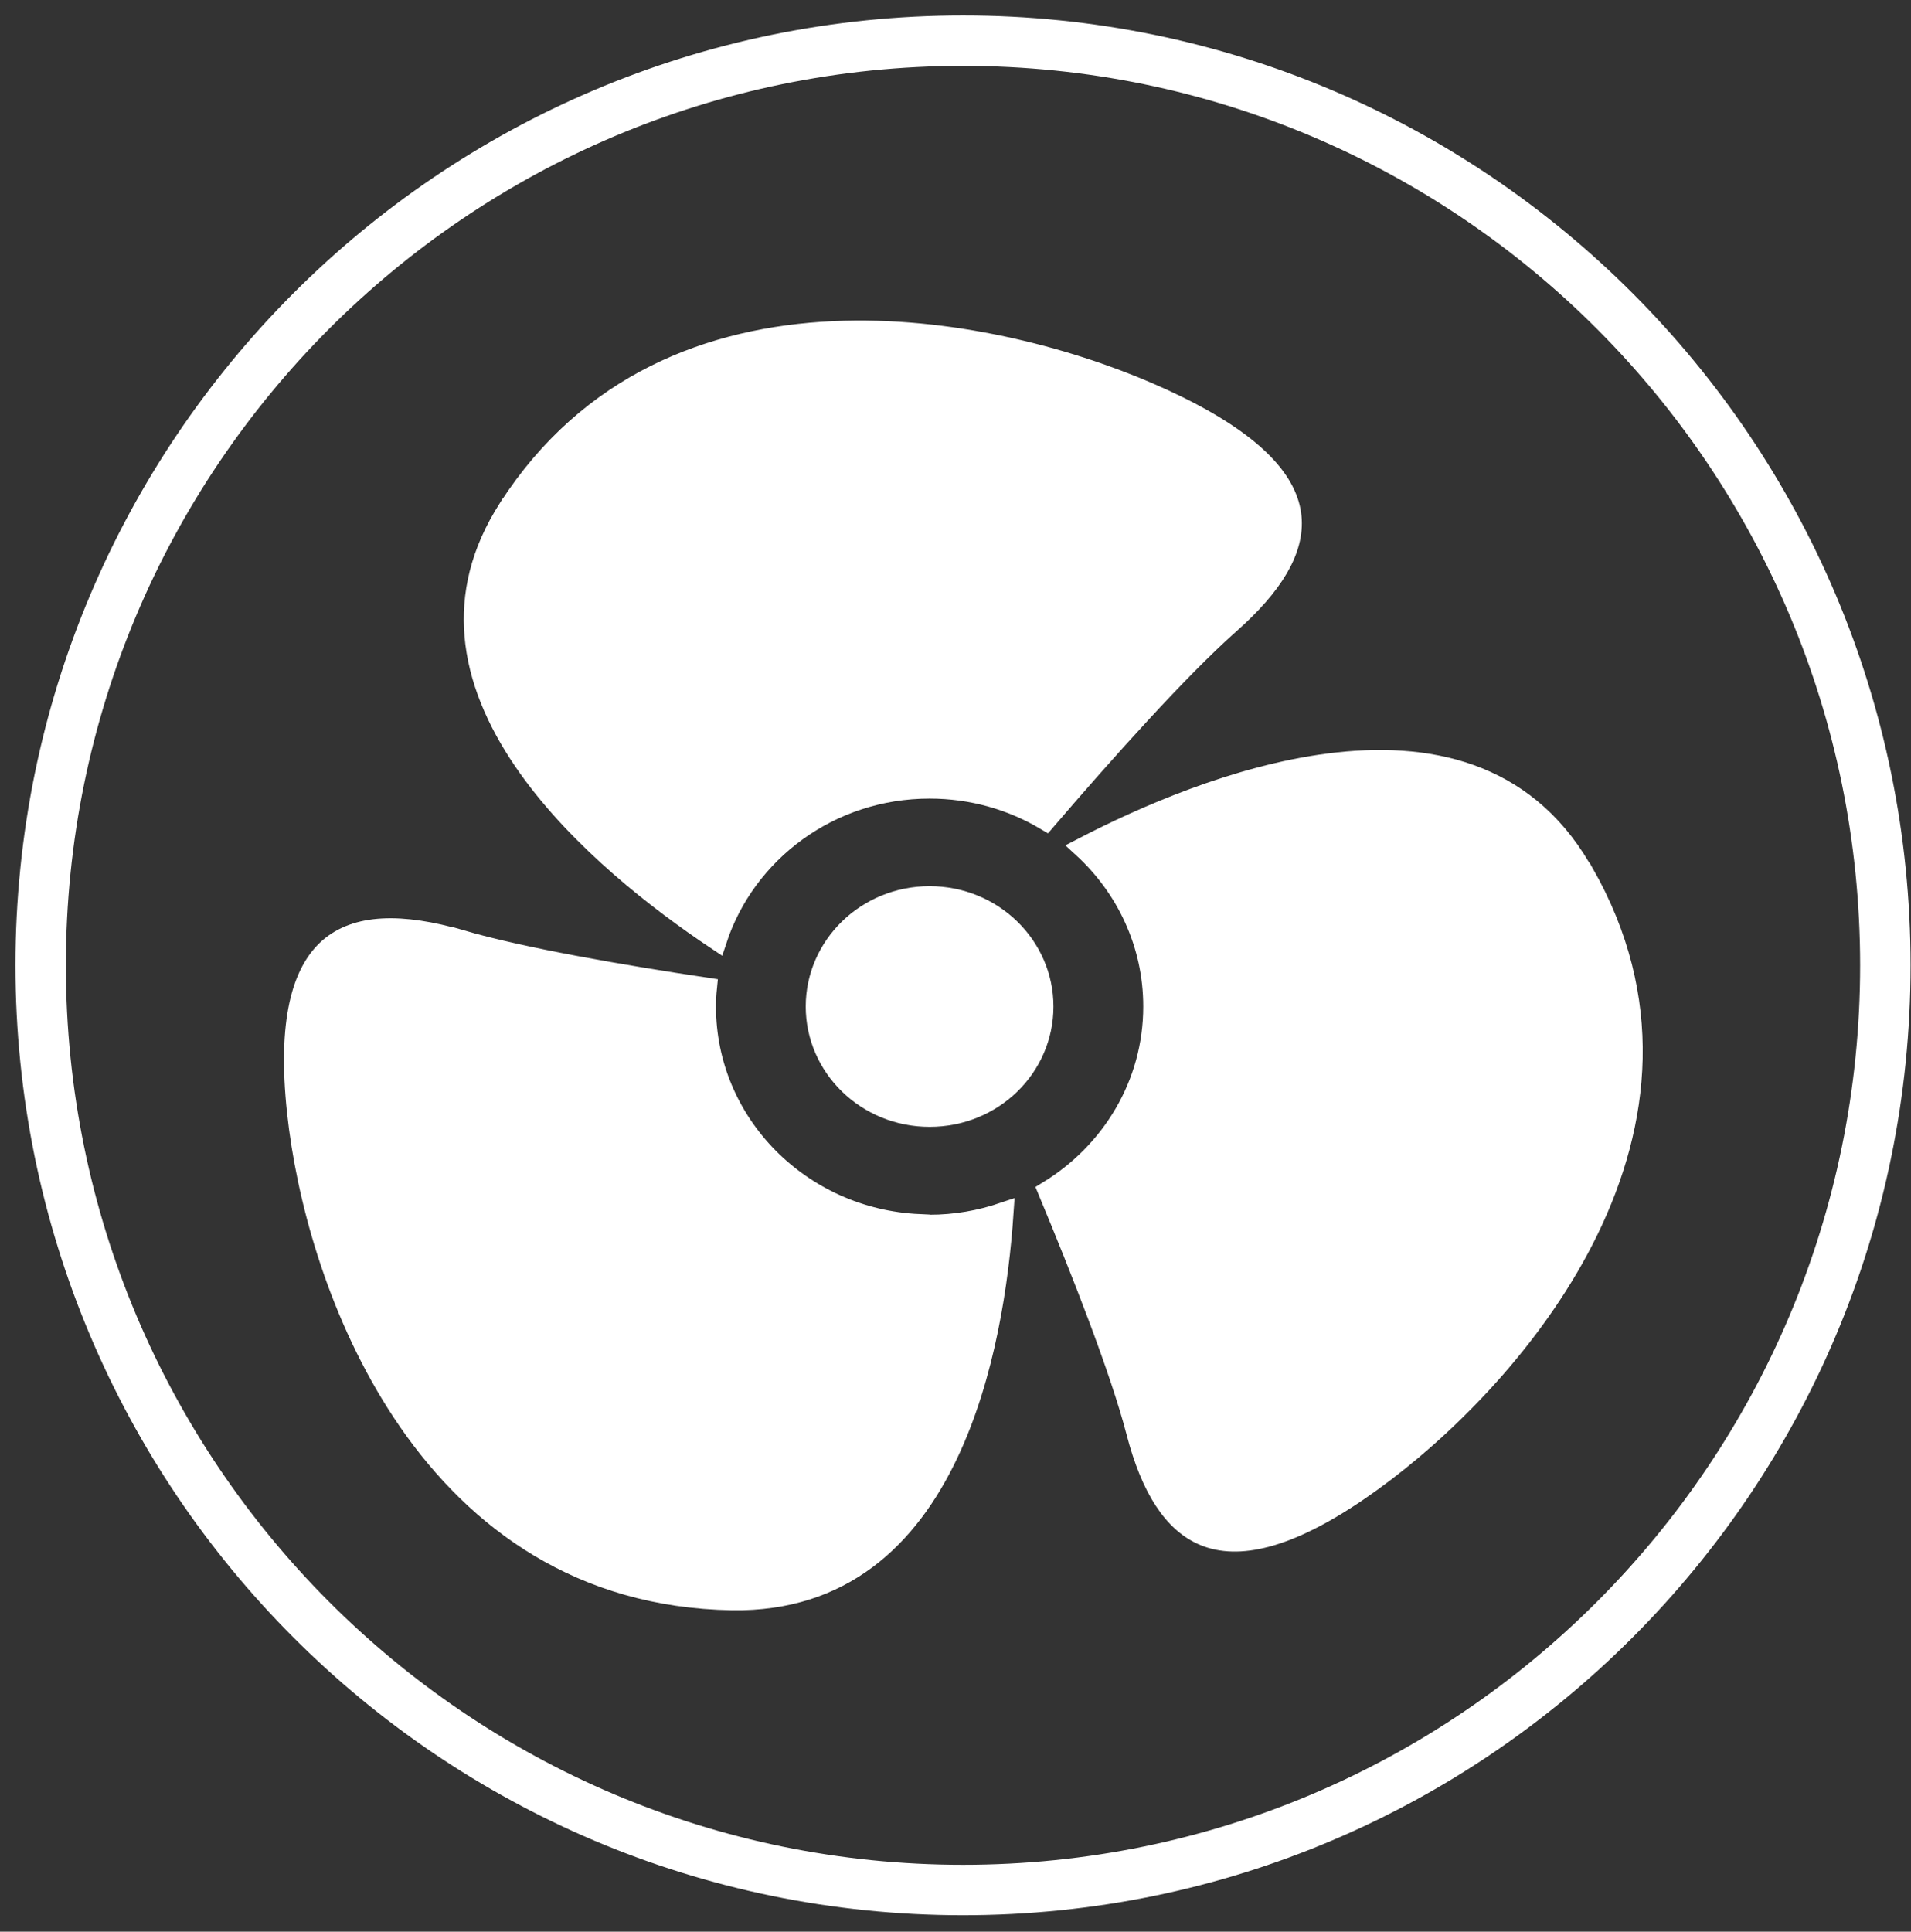
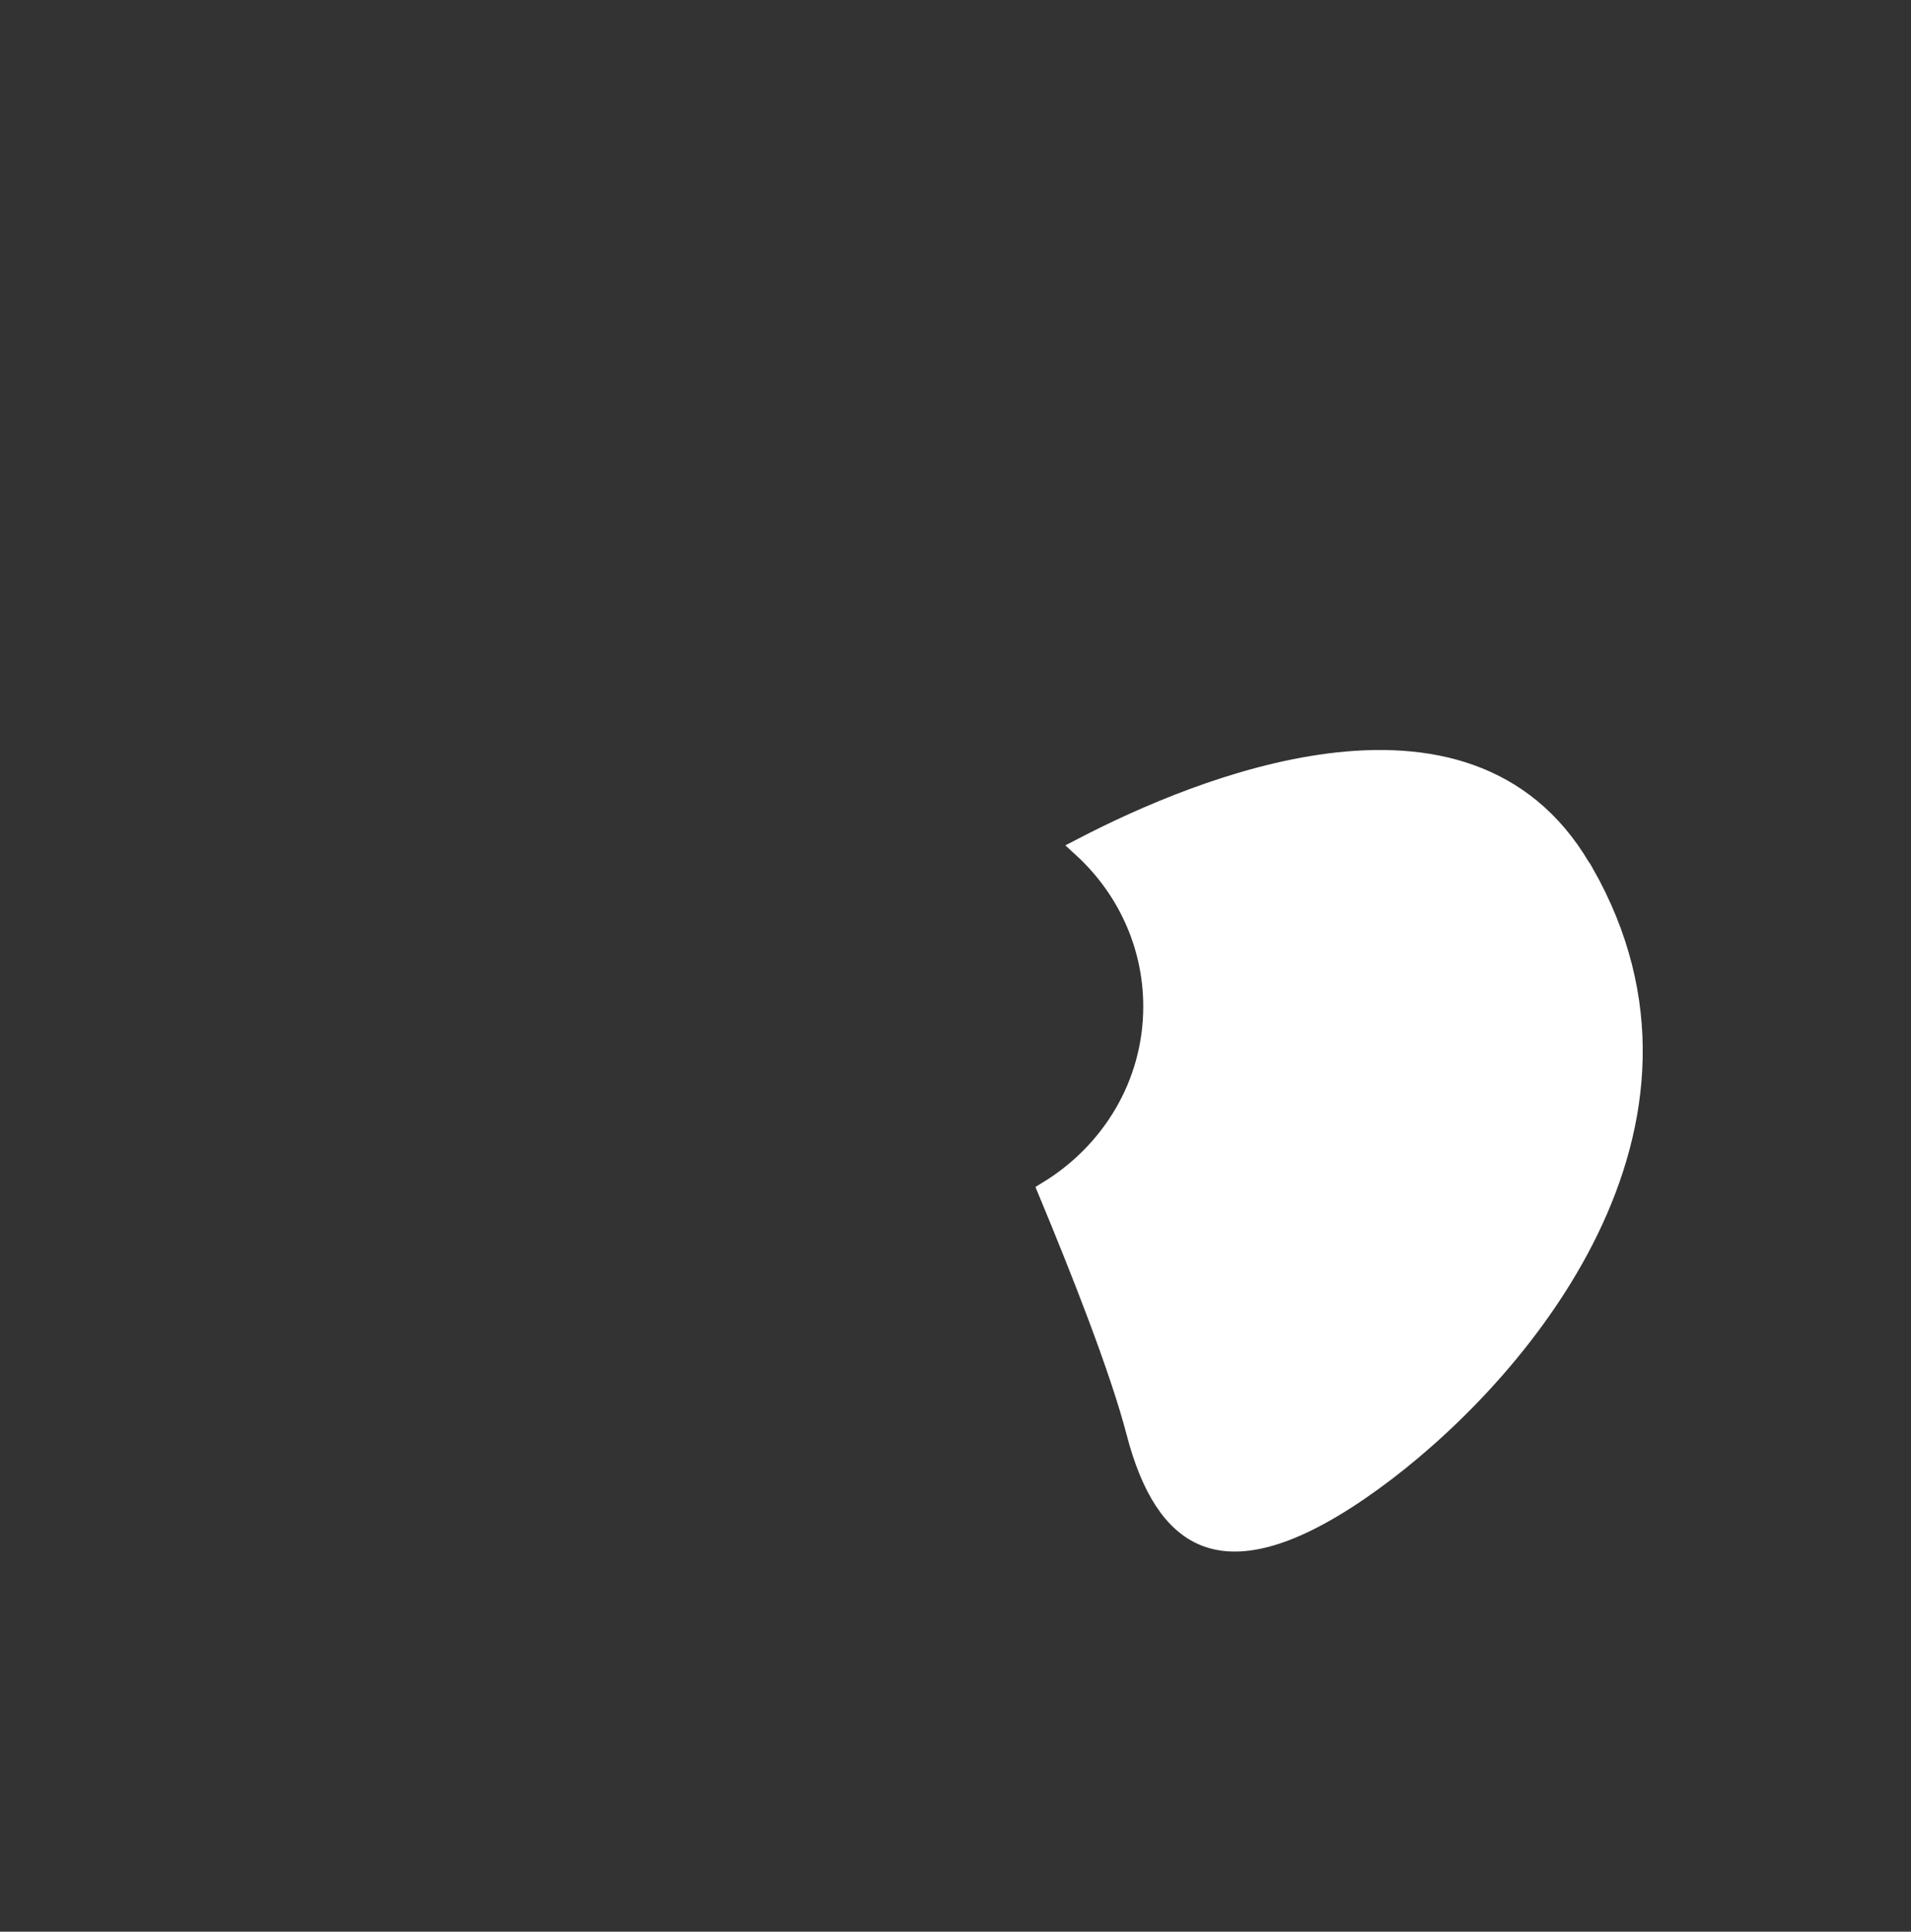
<svg xmlns="http://www.w3.org/2000/svg" width="94" height="95" viewBox="0 0 94 95" fill="none">
  <rect x="0" y="0" width="94" height="95" fill="#333333" stroke="none" />
-   <path d="M47.369 92.951C72.426 92.951 92.739 72.591 92.739 47.475C92.739 22.36 72.426 2 47.369 2C22.312 2 2 22.36 2 47.475C2 72.591 22.312 92.951 47.369 92.951Z" stroke="white" stroke-width="2.48" stroke-miterlimit="10" />
-   <path d="M16.189 46.625C17.524 45.46 19.703 45.373 22.689 46.24V46.239C25.674 47.108 30.573 47.955 34.765 48.583C34.734 48.888 34.718 49.193 34.718 49.499C34.718 55.268 39.392 59.955 45.227 60.21V60.24H45.727C47.005 60.24 48.221 60.019 49.356 59.635C49.127 63.033 48.459 67.651 46.635 71.495C44.681 75.612 41.444 78.774 36.013 78.692C28.568 78.567 23.468 74.776 20.094 69.898C16.92 65.311 15.289 59.777 14.715 55.499L14.614 54.661C14.146 50.243 14.846 47.798 16.189 46.625Z" fill="white" stroke="white" />
-   <path d="M45.726 44.082C48.834 44.082 51.318 46.53 51.318 49.5C51.318 52.486 48.835 54.918 45.726 54.918C42.617 54.918 40.133 52.47 40.133 49.5C40.133 46.53 42.617 44.082 45.726 44.082Z" fill="white" stroke="white" />
-   <path d="M40.993 16.294C46.673 16.031 52.388 17.544 56.449 19.29L57.239 19.642C61.365 21.548 63.148 23.403 63.478 25.124C63.784 26.715 62.888 28.438 60.873 30.322L60.455 30.701L60.454 30.702C57.957 32.919 54.297 37.017 51.444 40.34C49.782 39.349 47.822 38.775 45.726 38.775C40.818 38.775 36.68 41.9 35.255 46.224C32.398 44.318 28.536 41.33 25.983 37.74C24.625 35.828 23.654 33.771 23.387 31.635C23.137 29.643 23.494 27.554 24.761 25.412L25.026 24.983H25.027C28.982 18.858 34.95 16.574 40.993 16.294Z" fill="white" stroke="white" />
  <path d="M65.356 37.554C70.221 36.924 74.935 37.919 77.744 42.685L77.89 42.931H77.901C81.434 49.128 80.688 55.229 78.141 60.475C75.713 65.475 71.658 69.671 68.167 72.339L67.477 72.852C63.817 75.497 61.29 76.166 59.556 75.638C57.952 75.149 56.809 73.562 56.045 70.956L55.898 70.421C55.093 67.331 53.196 62.517 51.558 58.578C54.657 56.683 56.735 53.345 56.735 49.499C56.735 46.414 55.395 43.639 53.268 41.689C56.259 40.137 60.821 38.141 65.356 37.554Z" fill="white" stroke="white" />
</svg>